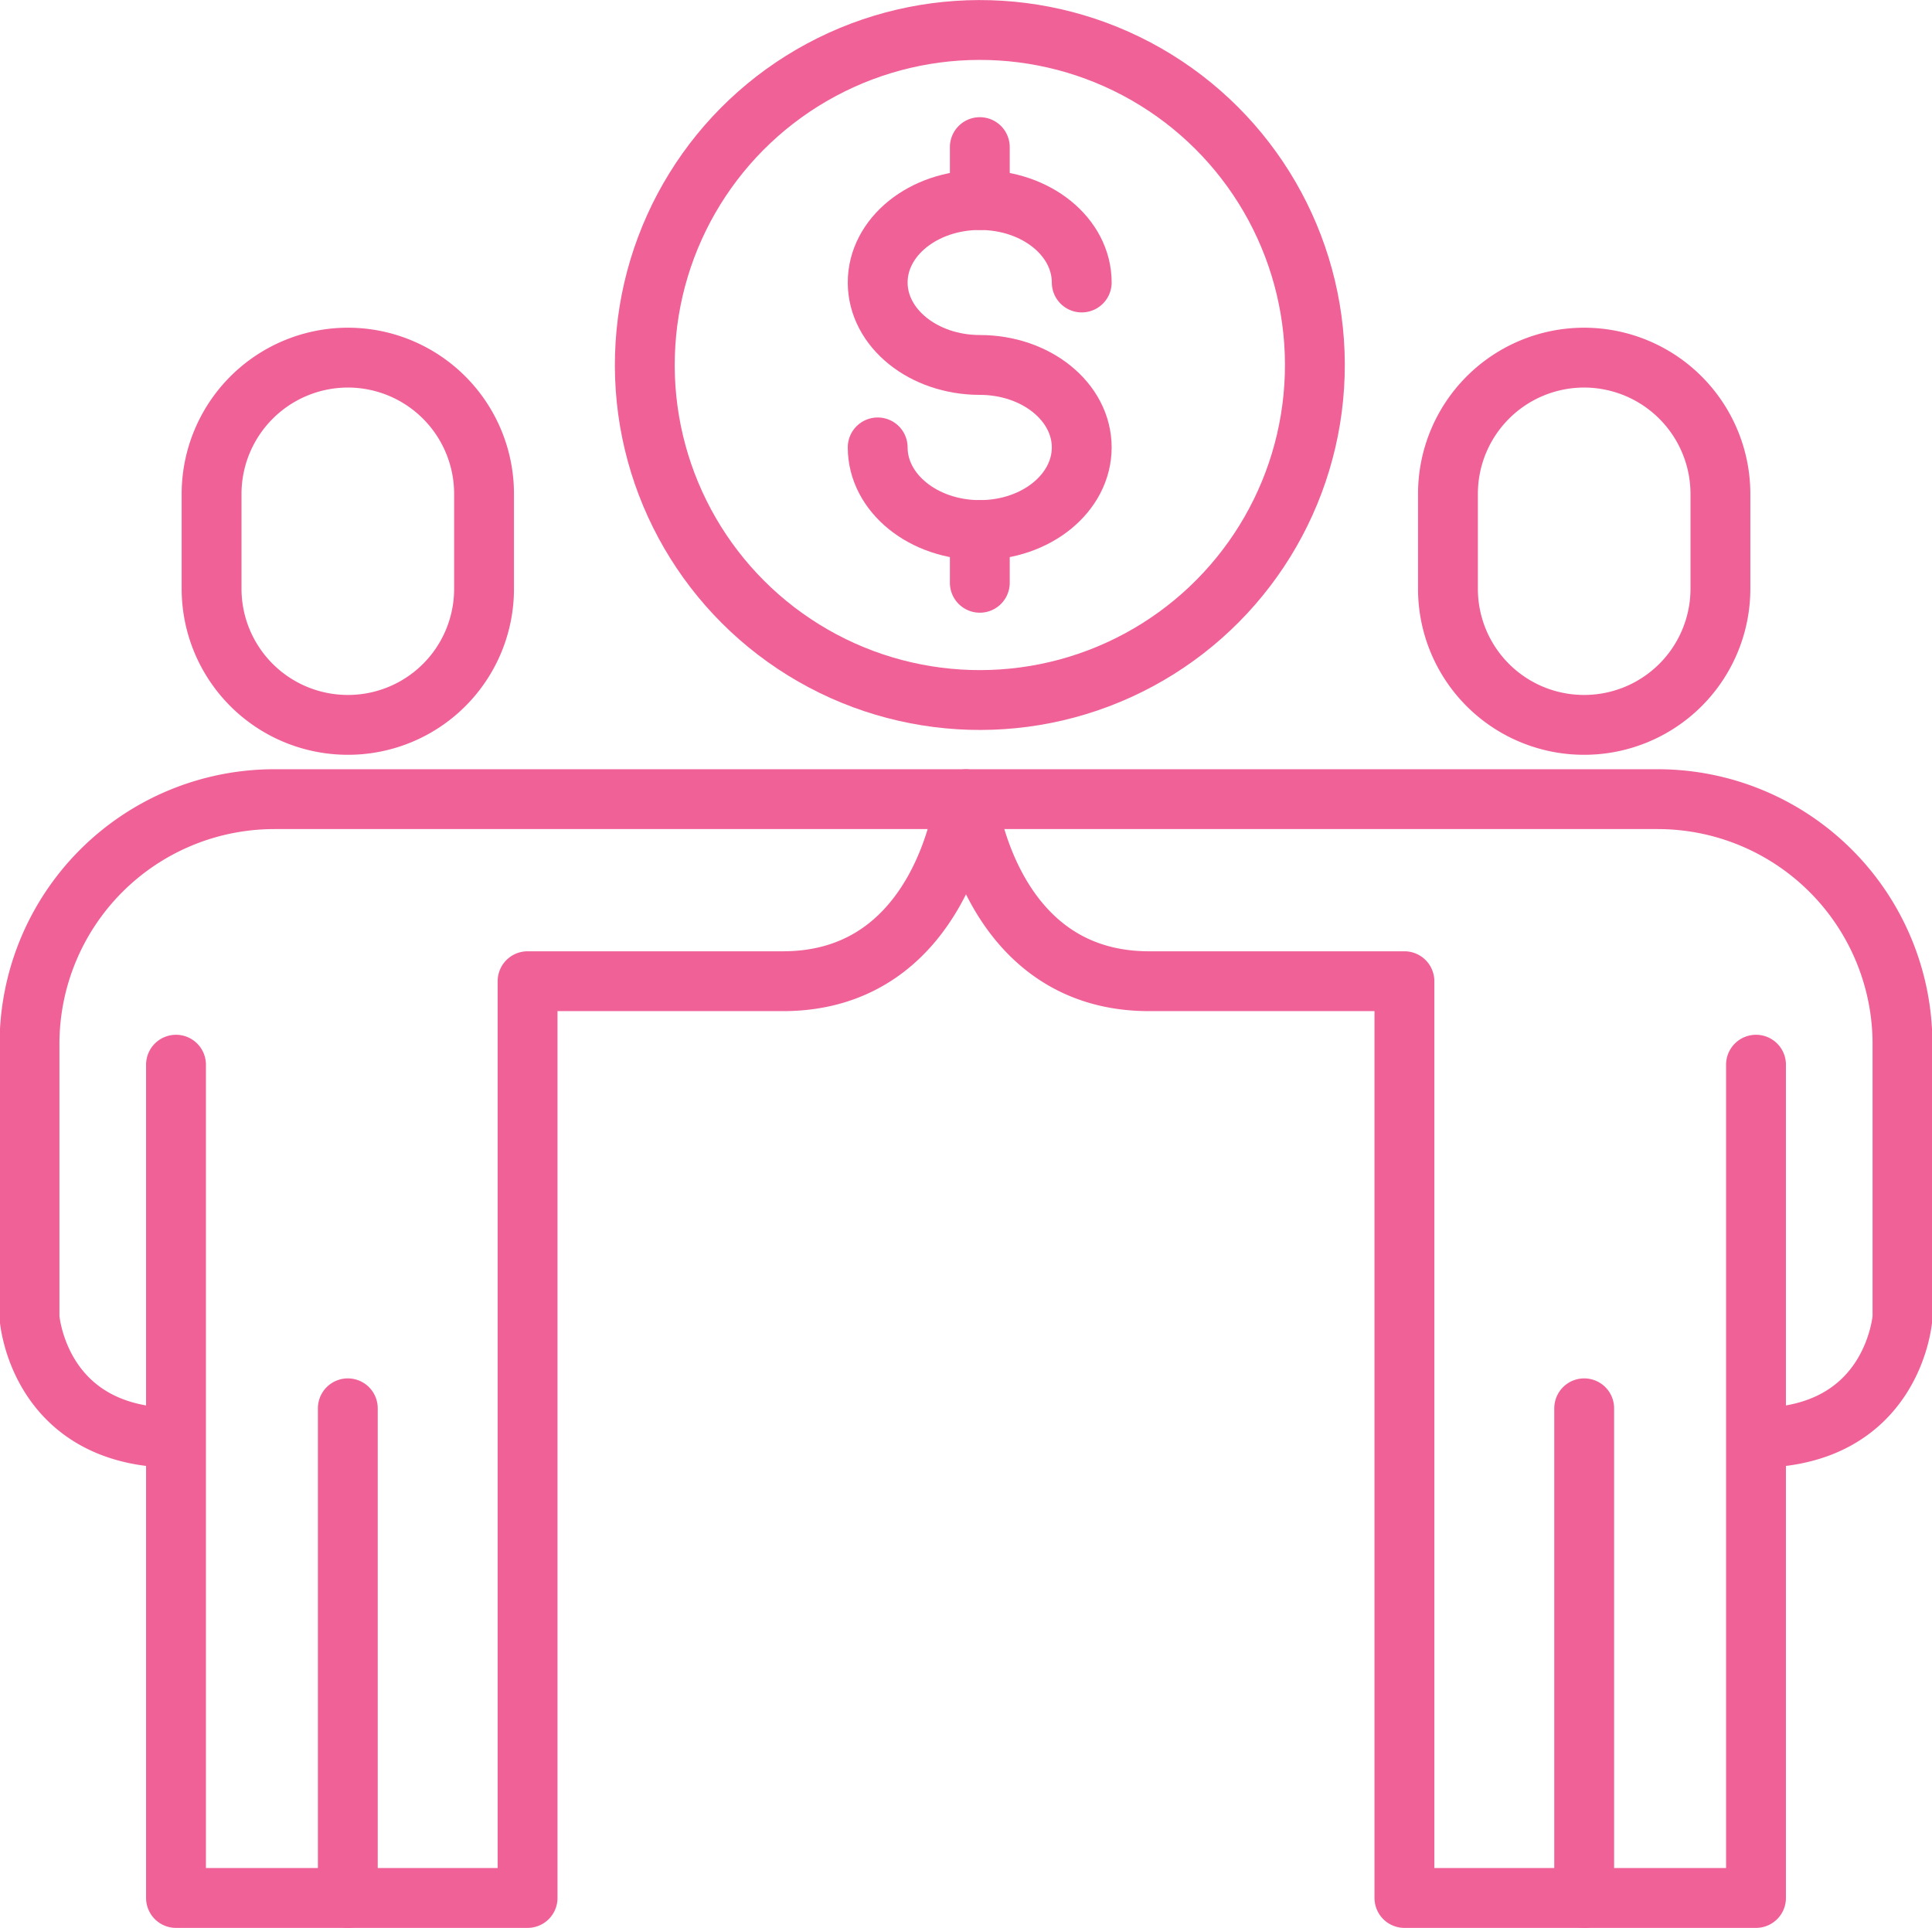
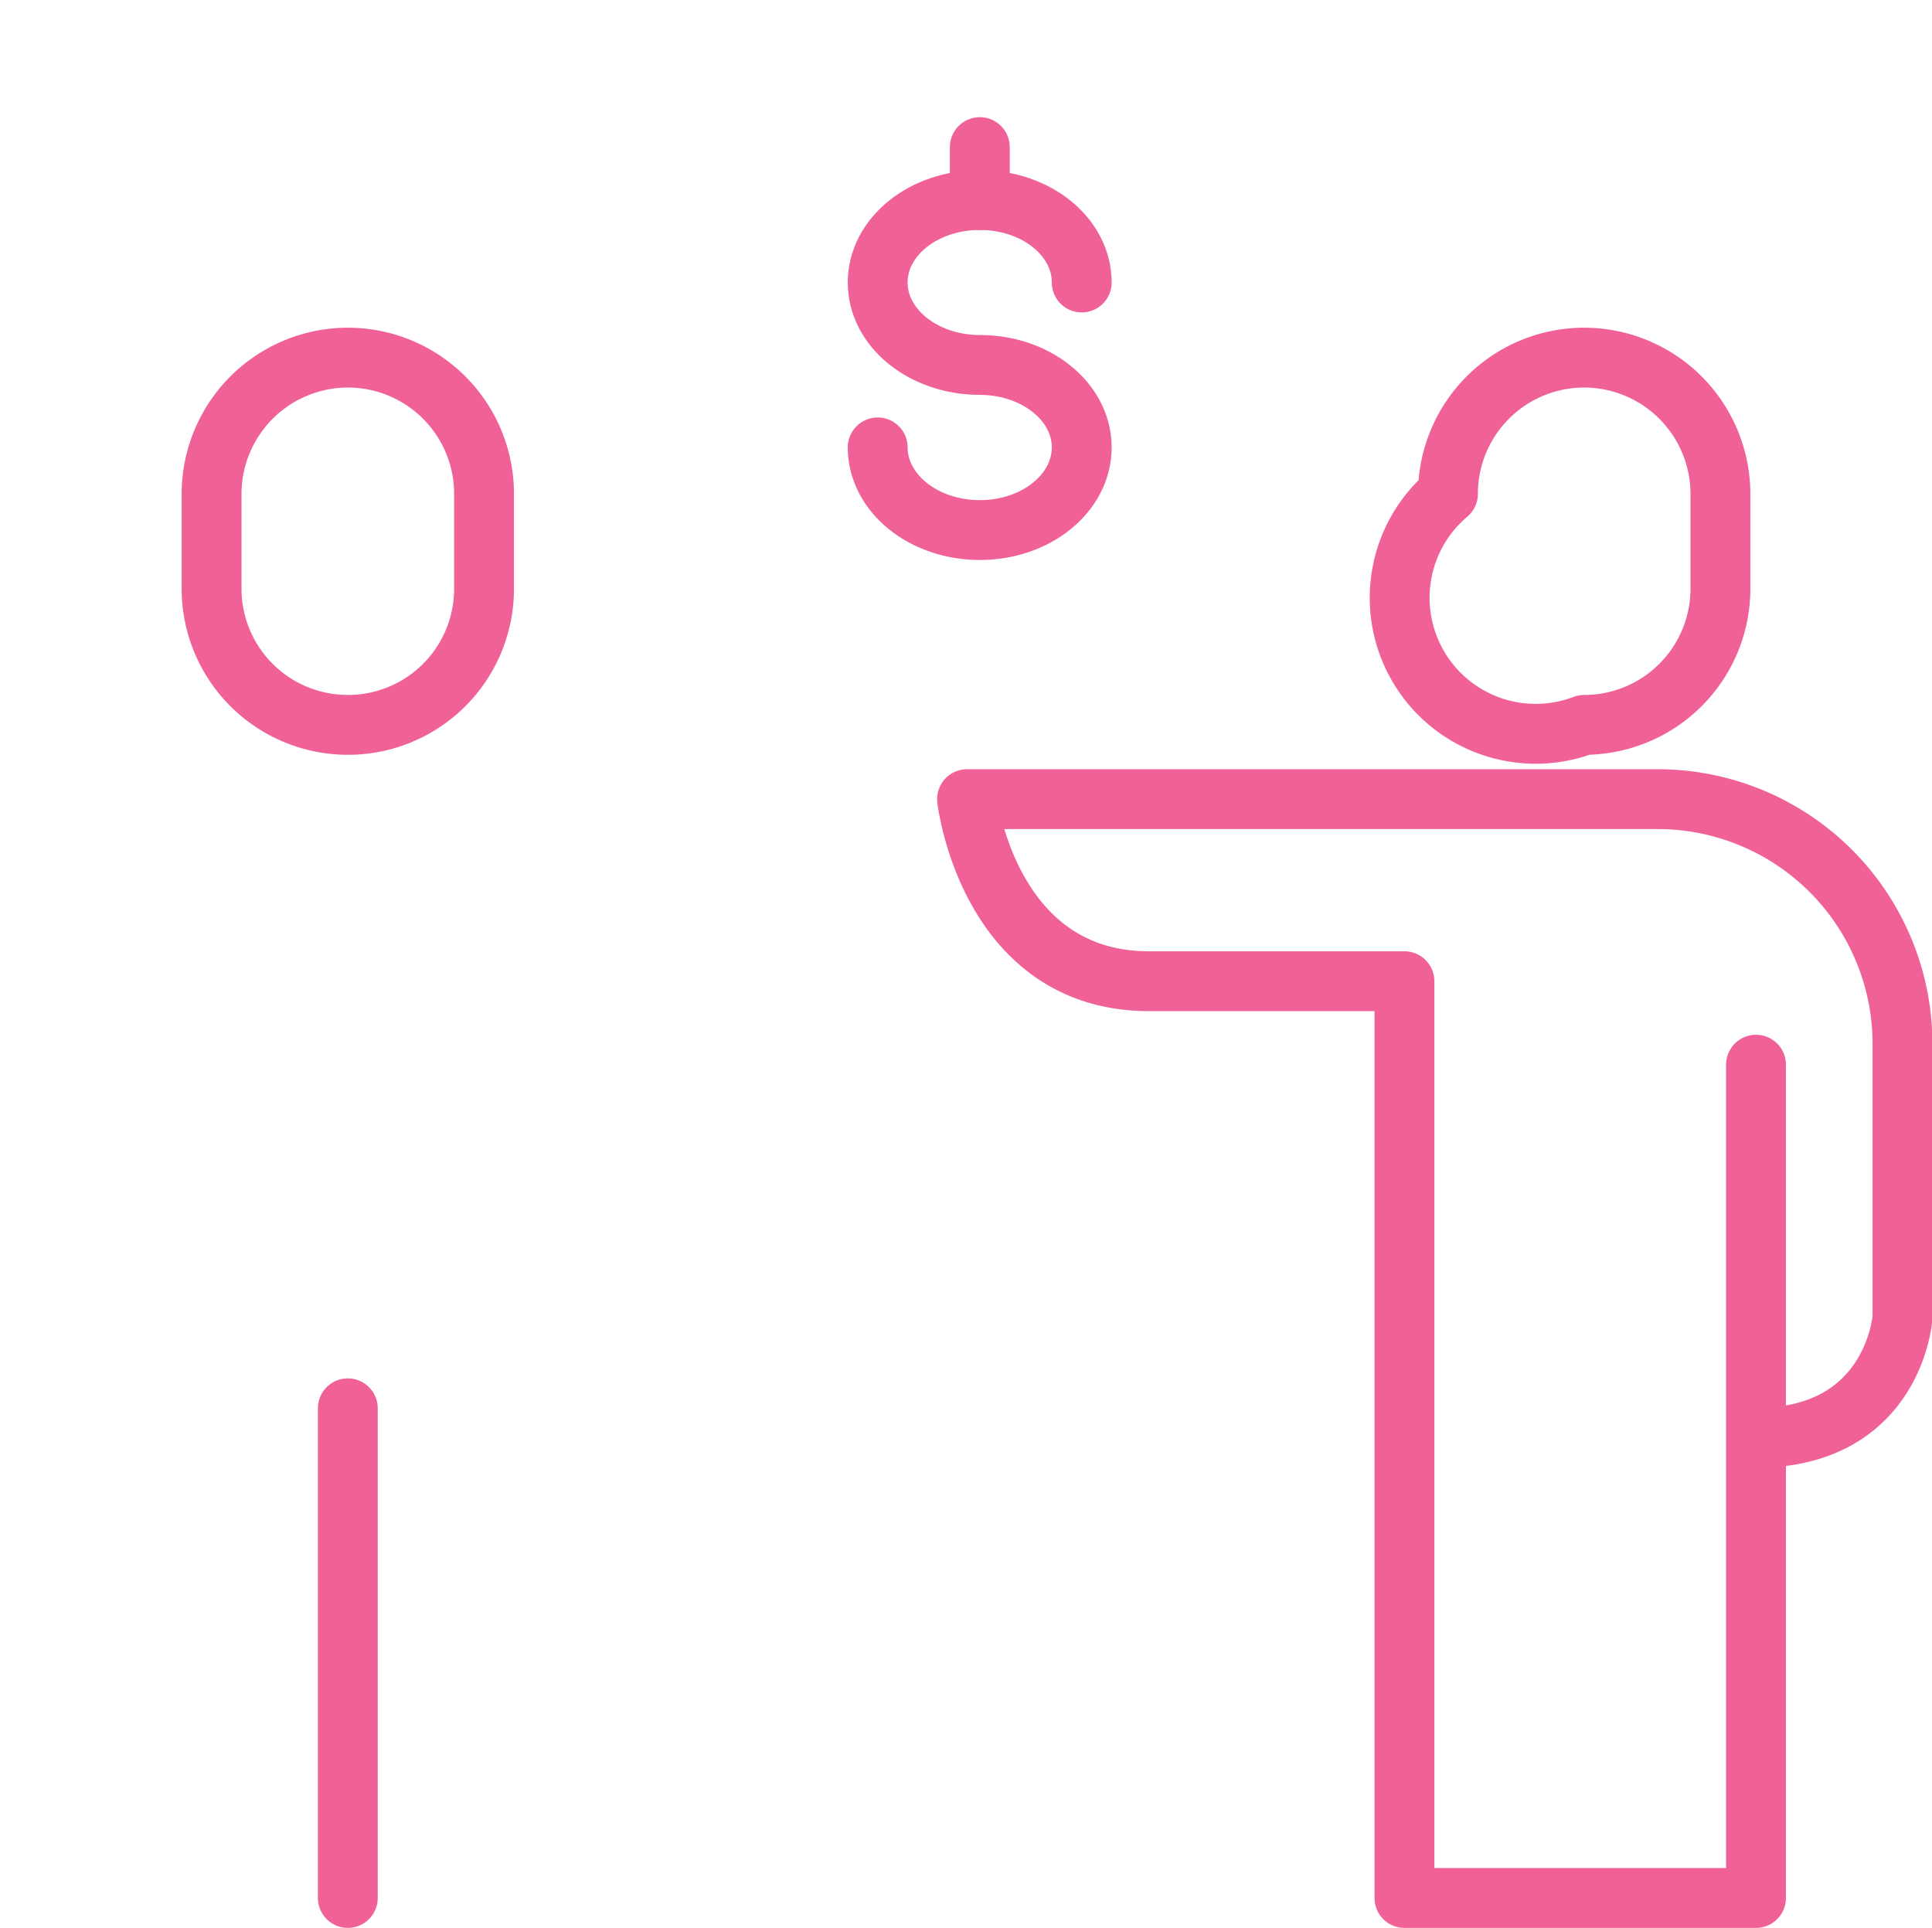
<svg xmlns="http://www.w3.org/2000/svg" viewBox="0 0 92.32 92.13">
  <defs>
    <style>.cls-1{fill:none;stroke:#f06198;stroke-linecap:round;stroke-linejoin:round;stroke-width:2.86px;}</style>
  </defs>
  <title>Asset 5</title>
  <g id="Layer_2" data-name="Layer 2">
    <g id="Layer_1-2" data-name="Layer 1">
      <path class="cls-1" d="M41.94,21.38c0,2.18,2.18,3.95,4.88,3.95s4.87-1.77,4.87-3.95-2.18-3.94-4.87-3.94-4.88-1.76-4.88-3.94,2.18-3.94,4.88-3.94,4.87,1.76,4.87,3.94" />
      <line class="cls-1" x1="46.82" y1="9.56" x2="46.82" y2="7.03" />
-       <line class="cls-1" x1="46.82" y1="27.85" x2="46.82" y2="25.33" />
-       <circle class="cls-1" cx="46.82" cy="17.44" r="16.01" transform="translate(7.37 48.1) rotate(-58.28)" />
      <path class="cls-1" d="M16.62,34.64h0a6.51,6.51,0,0,1-6.51-6.51V23.6a6.52,6.52,0,0,1,6.51-6.51h0a6.51,6.51,0,0,1,6.51,6.51v4.53A6.5,6.5,0,0,1,16.62,34.64Z" />
-       <path class="cls-1" d="M8.41,68.71c-6.6,0-7-5.75-7-5.75V49.89a11.7,11.7,0,0,1,11.7-11.7h33s-1,8.7-8.7,8.7H25.21V90.7H8.41V50.88" />
      <line class="cls-1" x1="16.62" y1="67.3" x2="16.62" y2="90.7" />
-       <path class="cls-1" d="M75.7,34.64h0a6.51,6.51,0,0,0,6.51-6.51V23.6a6.52,6.52,0,0,0-6.51-6.51h0a6.51,6.51,0,0,0-6.51,6.51v4.53A6.5,6.5,0,0,0,75.7,34.64Z" />
+       <path class="cls-1" d="M75.7,34.64h0a6.51,6.51,0,0,0,6.51-6.51V23.6a6.52,6.52,0,0,0-6.51-6.51h0a6.51,6.51,0,0,0-6.51,6.51A6.5,6.5,0,0,0,75.7,34.64Z" />
      <path class="cls-1" d="M83.91,68.71c6.6,0,7-5.75,7-5.75V49.89a11.7,11.7,0,0,0-11.7-11.7h-33s1,8.7,8.7,8.7H67.11V90.7h16.8V50.88" />
-       <line class="cls-1" x1="75.7" y1="67.3" x2="75.7" y2="90.7" />
    </g>
  </g>
</svg>